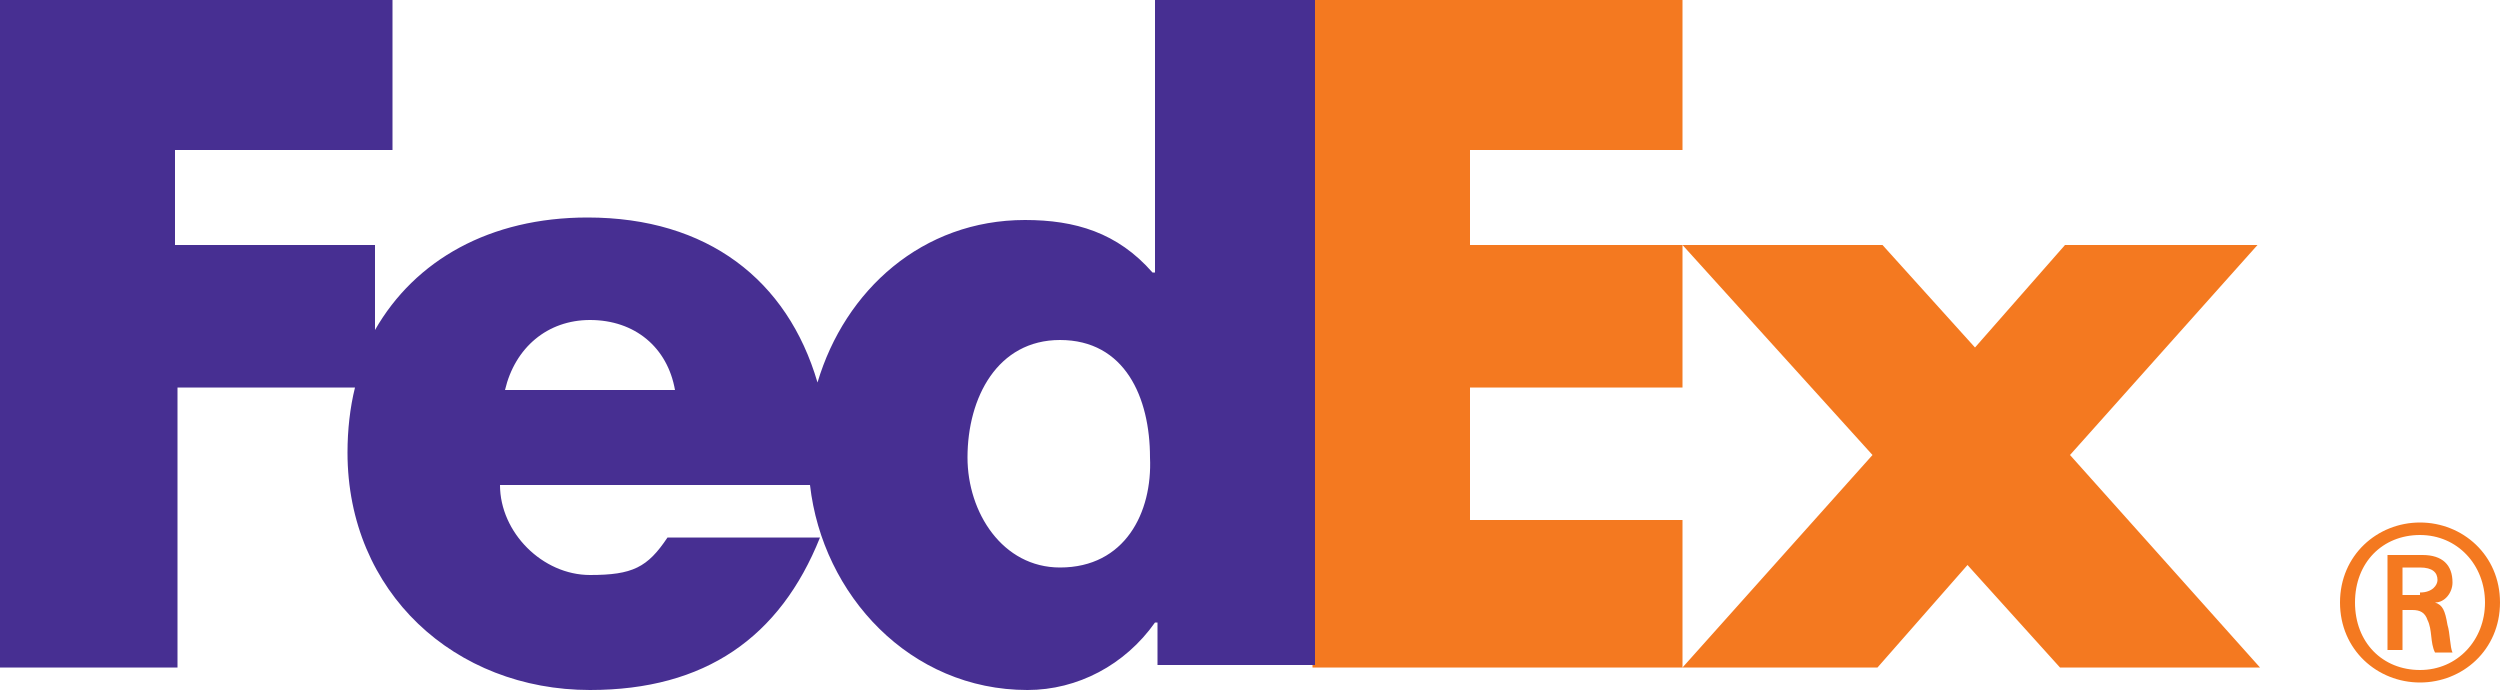
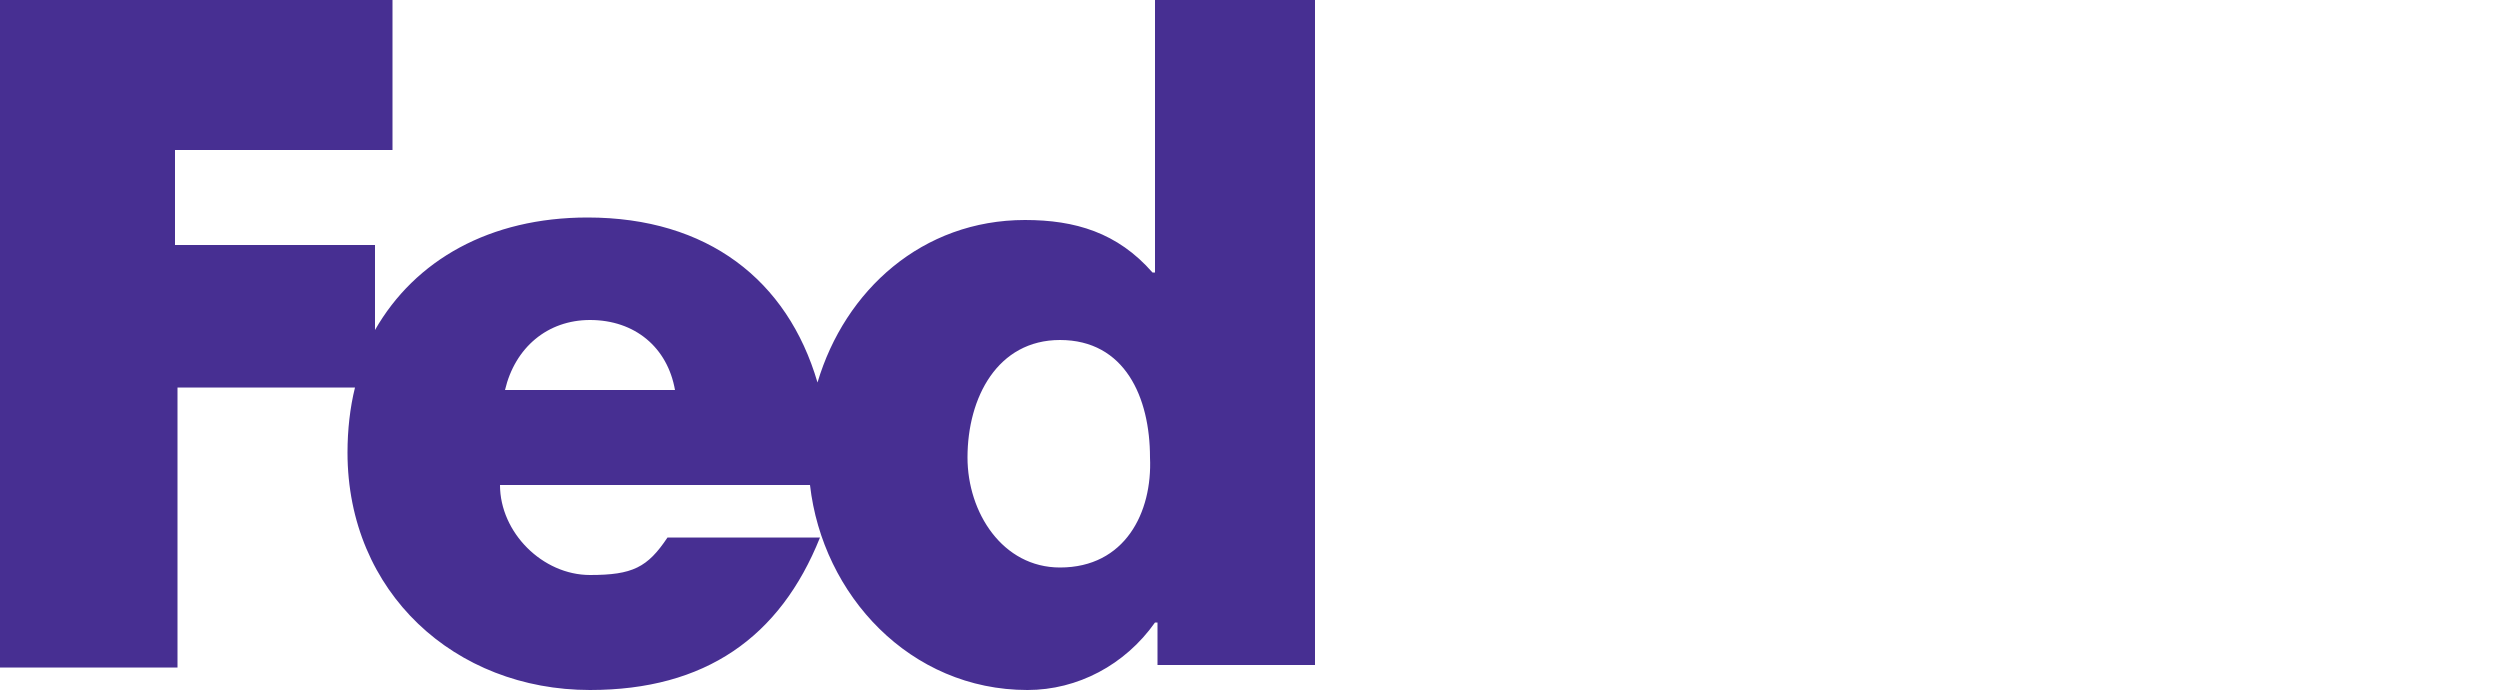
<svg xmlns="http://www.w3.org/2000/svg" id="Layer_1" viewBox="0 0 100 28">
  <style>.st0{fill:#f47920}</style>
-   <path class="st0" d="M99.4 24.1c0-1.5-1.1-2.7-2.6-2.7s-2.6 1.1-2.6 2.7 1.1 2.7 2.6 2.7 2.6-1.2 2.6-2.7zm-3.3.1V26h-.6v-3.8h1.4c.8 0 1.2.4 1.2 1.1 0 .4-.3.8-.7.8.3.1.4.3.5.9.1.3.1.9.2 1.1h-.7c-.2-.4-.1-.9-.3-1.3-.1-.3-.3-.4-.6-.4h-.4v-.2zm.7-.5c.5 0 .7-.3.7-.5 0-.3-.2-.5-.7-.5h-.7v1.1h.7v-.1zm-3.2.4c0-1.9 1.5-3.2 3.2-3.2 1.7 0 3.2 1.3 3.2 3.2 0 1.9-1.5 3.2-3.2 3.2-1.7 0-3.2-1.3-3.2-3.2zM82.4 26.7l-3.7-4.1-3.6 4.1h-7.8l7.6-8.5-7.6-8.4h8l3.7 4.1 3.6-4.1h7.7l-7.5 8.4 7.6 8.5zM52.5 26.7V0h14.8v6h-8.5v3.8h8.5v5.7h-8.5v5.3h8.5v5.9z" />
  <path d="M46.2 0v10.9h-.1C44.7 9.3 43 8.8 41 8.8c-4.1 0-7.2 2.8-8.3 6.5-1.2-4.1-4.4-6.6-9.2-6.6-3.9 0-6.9 1.7-8.5 4.5V9.8H7V6h8.7V0H0v26.7h7.1V15.5h7.1c-.2.8-.3 1.7-.3 2.6 0 5.6 4.3 9.5 9.7 9.5 4.6 0 7.6-2.1 9.2-6.1h-6.1c-.8 1.2-1.4 1.5-3.1 1.5-1.9 0-3.6-1.7-3.6-3.6h12.4c.5 4.4 4 8.2 8.7 8.2 2 0 3.9-1 5.1-2.7h.1v1.7h6.3V0h-6.4zm-26 15.6c.4-1.7 1.7-2.8 3.4-2.8 1.8 0 3.1 1.1 3.4 2.8h-6.8zm22.2 7.1c-2.3 0-3.7-2.2-3.7-4.4 0-2.4 1.2-4.7 3.7-4.7 2.6 0 3.6 2.3 3.6 4.7.1 2.2-1 4.4-3.6 4.4z" fill="#472f92" />
</svg>